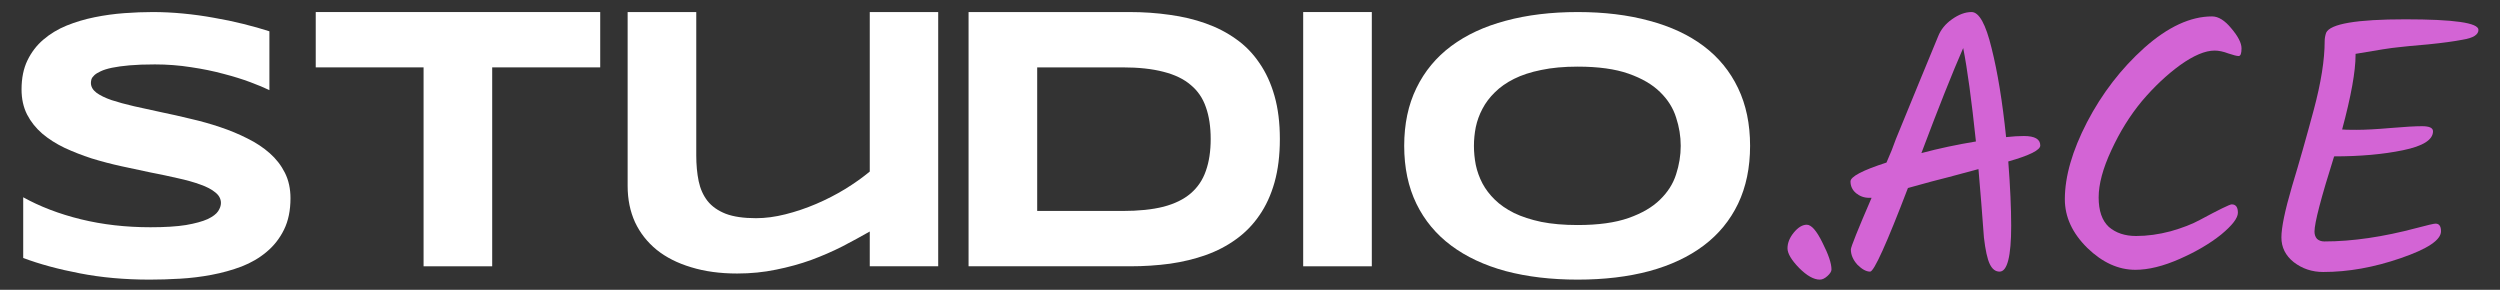
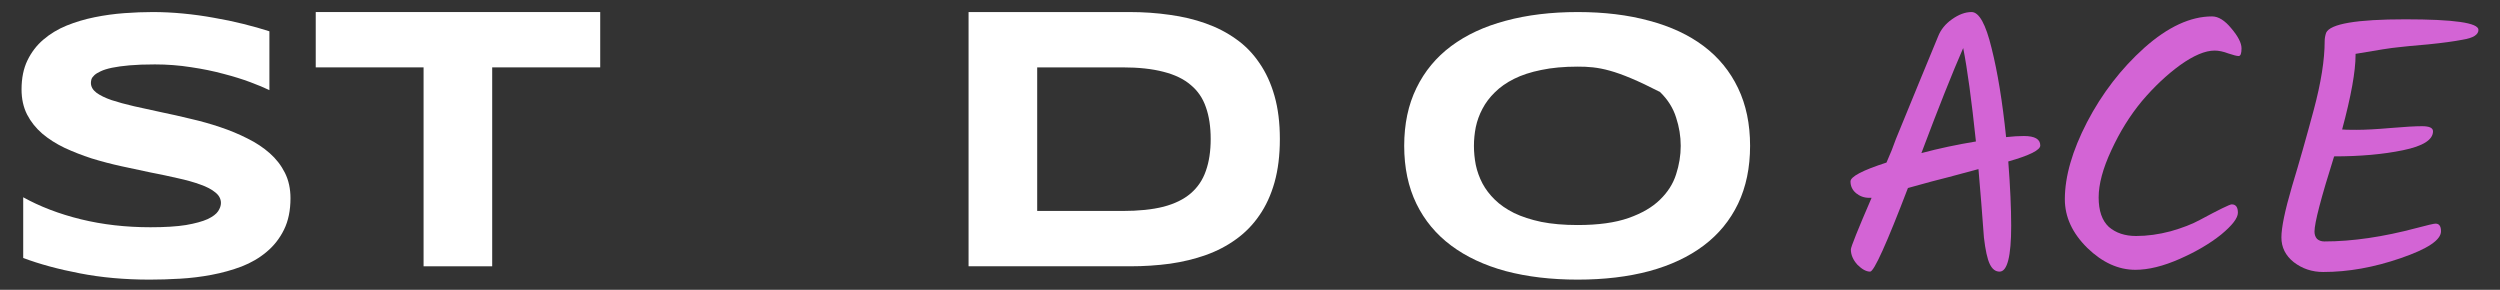
<svg xmlns="http://www.w3.org/2000/svg" width="440" height="51" viewBox="0 0 440 51" fill="none">
  <rect x="0" y="0" width="440" height="51" fill="#333333" stroke="none" />
  <path d="M47.414 15.864C46.568 15.451 45.45 14.984 44.061 14.463C42.672 13.942 41.099 13.454 39.341 12.998C37.583 12.52 35.673 12.129 33.611 11.825C31.55 11.499 29.434 11.337 27.263 11.337C25.527 11.337 24.041 11.391 22.803 11.499C21.588 11.608 20.557 11.749 19.711 11.923C18.886 12.097 18.224 12.303 17.725 12.542C17.248 12.759 16.879 12.987 16.618 13.226C16.358 13.464 16.184 13.703 16.097 13.942C16.032 14.181 16 14.398 16 14.594C16 15.245 16.325 15.82 16.976 16.32C17.627 16.797 18.517 17.232 19.646 17.622C20.774 17.991 22.087 18.35 23.585 18.697C25.082 19.023 26.667 19.37 28.338 19.739C30.03 20.087 31.767 20.477 33.546 20.912C35.348 21.324 37.084 21.813 38.755 22.377C40.448 22.942 42.043 23.604 43.54 24.364C45.038 25.102 46.351 25.971 47.479 26.969C48.608 27.968 49.498 29.119 50.149 30.422C50.8 31.724 51.125 33.212 51.125 34.883C51.125 37.033 50.746 38.878 49.986 40.42C49.226 41.962 48.206 43.264 46.926 44.328C45.667 45.392 44.202 46.25 42.531 46.901C40.86 47.531 39.102 48.019 37.257 48.367C35.434 48.714 33.579 48.942 31.691 49.05C29.824 49.159 28.045 49.213 26.352 49.213C21.924 49.213 17.823 48.844 14.046 48.106C10.292 47.389 6.971 46.488 4.085 45.403V34.721C7.058 36.371 10.444 37.663 14.242 38.596C18.061 39.53 22.142 39.996 26.482 39.996C29.043 39.996 31.126 39.866 32.732 39.606C34.36 39.323 35.63 38.976 36.541 38.563C37.453 38.129 38.071 37.663 38.397 37.163C38.722 36.664 38.885 36.186 38.885 35.73C38.885 35.014 38.56 34.395 37.908 33.874C37.257 33.331 36.368 32.864 35.239 32.473C34.111 32.061 32.797 31.692 31.3 31.366C29.803 31.019 28.207 30.682 26.515 30.356C24.843 30.009 23.118 29.64 21.339 29.249C19.559 28.858 17.823 28.402 16.13 27.881C14.459 27.338 12.874 26.72 11.377 26.025C9.88 25.308 8.567 24.472 7.438 23.517C6.309 22.54 5.42 21.422 4.769 20.163C4.118 18.882 3.792 17.405 3.792 15.733C3.792 13.758 4.139 12.053 4.834 10.62C5.528 9.187 6.461 7.971 7.633 6.973C8.827 5.952 10.194 5.127 11.735 4.497C13.298 3.868 14.936 3.379 16.651 3.032C18.365 2.684 20.102 2.446 21.859 2.315C23.617 2.185 25.288 2.12 26.873 2.12C28.609 2.12 30.389 2.207 32.212 2.38C34.056 2.554 35.868 2.804 37.648 3.13C39.428 3.433 41.142 3.792 42.792 4.204C44.463 4.617 46.004 5.051 47.414 5.507V15.864Z" fill="white" />
  <path d="M86.626 11.858V46.868H74.549V11.858H55.57V2.12H105.638V11.858H86.626Z" fill="white" />
-   <path d="M122.542 2.12V27.328C122.542 28.999 122.683 30.519 122.965 31.887C123.248 33.233 123.768 34.395 124.528 35.372C125.288 36.327 126.351 37.076 127.718 37.619C129.086 38.14 130.865 38.401 133.057 38.401C134.707 38.401 136.432 38.173 138.233 37.717C140.056 37.261 141.858 36.653 143.637 35.893C145.417 35.133 147.11 34.264 148.716 33.288C150.343 32.289 151.797 31.257 153.078 30.194V2.12H165.123V46.868H153.078V40.746C151.559 41.614 149.942 42.493 148.227 43.384C146.513 44.252 144.69 45.045 142.758 45.761C140.827 46.456 138.776 47.02 136.606 47.455C134.435 47.91 132.146 48.139 129.737 48.139C126.72 48.139 124.018 47.769 121.631 47.031C119.243 46.315 117.225 45.294 115.576 43.97C113.926 42.624 112.657 41.006 111.767 39.117C110.899 37.206 110.465 35.079 110.465 32.734V2.12H122.542Z" fill="white" />
  <path d="M225.256 24.462C225.256 27.328 224.942 29.879 224.312 32.115C223.683 34.33 222.793 36.262 221.643 37.912C220.514 39.562 219.147 40.963 217.541 42.113C215.957 43.264 214.188 44.187 212.235 44.882C210.282 45.577 208.176 46.087 205.919 46.412C203.662 46.716 201.308 46.868 198.855 46.868H170.468V2.12H198.79C201.242 2.12 203.597 2.283 205.854 2.608C208.111 2.912 210.216 3.412 212.17 4.107C214.145 4.801 215.935 5.724 217.541 6.875C219.147 8.004 220.514 9.404 221.643 11.076C222.793 12.726 223.683 14.659 224.312 16.873C224.942 19.088 225.256 21.617 225.256 24.462ZM213.081 24.462C213.081 22.312 212.799 20.445 212.235 18.86C211.692 17.275 210.802 15.972 209.565 14.952C208.35 13.909 206.755 13.139 204.78 12.639C202.805 12.118 200.396 11.858 197.553 11.858H182.546V37.13H197.553C200.396 37.13 202.805 36.881 204.78 36.382C206.755 35.86 208.35 35.079 209.565 34.037C210.802 32.973 211.692 31.648 212.235 30.063C212.799 28.478 213.081 26.611 213.081 24.462Z" fill="white" />
-   <path d="M229.36 46.868V2.12H241.438V46.868H229.36Z" fill="white" />
-   <path d="M308.015 25.667C308.015 29.51 307.31 32.907 305.899 35.86C304.488 38.791 302.47 41.245 299.844 43.221C297.218 45.197 294.028 46.695 290.273 47.715C286.54 48.714 282.341 49.213 277.675 49.213C273.009 49.213 268.787 48.714 265.011 47.715C261.257 46.695 258.056 45.197 255.408 43.221C252.76 41.245 250.72 38.791 249.288 35.86C247.855 32.907 247.139 29.51 247.139 25.667C247.139 21.824 247.855 18.436 249.288 15.505C250.72 12.553 252.76 10.088 255.408 8.112C258.056 6.137 261.257 4.649 265.011 3.651C268.787 2.63 273.009 2.12 277.675 2.12C282.341 2.12 286.54 2.63 290.273 3.651C294.028 4.649 297.218 6.137 299.844 8.112C302.47 10.088 304.488 12.553 305.899 15.505C307.31 18.436 308.015 21.824 308.015 25.667ZM295.807 25.667C295.807 23.995 295.536 22.334 294.993 20.684C294.473 19.012 293.528 17.514 292.161 16.189C290.816 14.865 288.971 13.79 286.627 12.965C284.283 12.14 281.299 11.727 277.675 11.727C275.244 11.727 273.106 11.923 271.262 12.314C269.417 12.683 267.822 13.204 266.476 13.877C265.131 14.55 264.002 15.342 263.091 16.254C262.179 17.145 261.452 18.111 260.909 19.153C260.367 20.174 259.976 21.248 259.737 22.377C259.52 23.485 259.412 24.581 259.412 25.667C259.412 26.774 259.52 27.892 259.737 29.021C259.976 30.15 260.367 31.236 260.909 32.278C261.452 33.298 262.179 34.254 263.091 35.144C264.002 36.034 265.131 36.816 266.476 37.489C267.822 38.14 269.417 38.661 271.262 39.052C273.106 39.421 275.244 39.606 277.675 39.606C281.299 39.606 284.283 39.193 286.627 38.368C288.971 37.543 290.816 36.468 292.161 35.144C293.528 33.819 294.473 32.332 294.993 30.682C295.536 29.01 295.807 27.338 295.807 25.667Z" fill="white" />
+   <path d="M308.015 25.667C308.015 29.51 307.31 32.907 305.899 35.86C304.488 38.791 302.47 41.245 299.844 43.221C297.218 45.197 294.028 46.695 290.273 47.715C286.54 48.714 282.341 49.213 277.675 49.213C273.009 49.213 268.787 48.714 265.011 47.715C261.257 46.695 258.056 45.197 255.408 43.221C252.76 41.245 250.72 38.791 249.288 35.86C247.855 32.907 247.139 29.51 247.139 25.667C247.139 21.824 247.855 18.436 249.288 15.505C250.72 12.553 252.76 10.088 255.408 8.112C258.056 6.137 261.257 4.649 265.011 3.651C268.787 2.63 273.009 2.12 277.675 2.12C282.341 2.12 286.54 2.63 290.273 3.651C294.028 4.649 297.218 6.137 299.844 8.112C302.47 10.088 304.488 12.553 305.899 15.505C307.31 18.436 308.015 21.824 308.015 25.667ZM295.807 25.667C295.807 23.995 295.536 22.334 294.993 20.684C294.473 19.012 293.528 17.514 292.161 16.189C284.283 12.14 281.299 11.727 277.675 11.727C275.244 11.727 273.106 11.923 271.262 12.314C269.417 12.683 267.822 13.204 266.476 13.877C265.131 14.55 264.002 15.342 263.091 16.254C262.179 17.145 261.452 18.111 260.909 19.153C260.367 20.174 259.976 21.248 259.737 22.377C259.52 23.485 259.412 24.581 259.412 25.667C259.412 26.774 259.52 27.892 259.737 29.021C259.976 30.15 260.367 31.236 260.909 32.278C261.452 33.298 262.179 34.254 263.091 35.144C264.002 36.034 265.131 36.816 266.476 37.489C267.822 38.14 269.417 38.661 271.262 39.052C273.106 39.421 275.244 39.606 277.675 39.606C281.299 39.606 284.283 39.193 286.627 38.368C288.971 37.543 290.816 36.468 292.161 35.144C293.528 33.819 294.473 32.332 294.993 30.682C295.536 29.01 295.807 27.338 295.807 25.667Z" fill="white" />
  <path d="M410.805 27.522C408.502 34.817 407.35 39.232 407.35 40.767C407.35 41.279 407.499 41.706 407.798 42.047C408.139 42.346 408.566 42.495 409.078 42.495C413.983 42.495 419.401 41.706 425.33 40.127C427.25 39.615 428.359 39.359 428.657 39.359C429.297 39.359 429.617 39.807 429.617 40.703C429.617 42.239 427.25 43.817 422.515 45.438C417.822 47.059 413.279 47.87 408.886 47.87C406.923 47.87 405.196 47.294 403.703 46.142C402.253 44.99 401.527 43.54 401.527 41.791C401.527 40.042 402.146 37.056 403.383 32.833C404.663 28.61 405.942 24.11 407.222 19.332C408.502 14.555 409.142 10.523 409.142 7.239C409.142 6.77 409.227 6.279 409.398 5.767C410.123 4.189 414.772 3.4 423.346 3.4C431.92 3.4 436.207 4.018 436.207 5.255C436.207 6.108 435.29 6.684 433.456 6.983C431.92 7.281 429.873 7.559 427.314 7.815C424.797 8.028 423.026 8.199 422.003 8.327C420.979 8.412 418.505 8.796 414.58 9.478V9.67C414.58 12.571 413.791 16.943 412.213 22.787C412.469 22.83 413.322 22.851 414.772 22.851C416.265 22.851 418.249 22.745 420.723 22.531C423.197 22.318 425.053 22.211 426.29 22.211C427.569 22.211 428.209 22.51 428.209 23.107C428.209 24.6 426.46 25.709 422.962 26.434C419.465 27.16 415.412 27.522 410.805 27.522Z" fill="#D364D5" />
  <path d="M389.326 2.888C390.435 2.888 391.566 3.592 392.717 4.999C393.912 6.407 394.509 7.58 394.509 8.518C394.509 9.414 394.338 9.862 393.997 9.862C393.699 9.862 393.101 9.713 392.206 9.414C391.31 9.073 390.499 8.902 389.774 8.902C388.111 8.902 386.084 9.756 383.696 11.462C381.349 13.168 379.11 15.28 376.977 17.796C374.887 20.313 373.095 23.192 371.602 26.434C370.109 29.634 369.363 32.406 369.363 34.752C369.363 37.099 369.96 38.826 371.154 39.935C372.391 41.002 373.991 41.535 375.953 41.535C377.915 41.535 379.942 41.258 382.032 40.703C384.122 40.106 385.828 39.445 387.151 38.72C390.563 36.885 392.44 35.968 392.781 35.968C393.507 35.968 393.869 36.459 393.869 37.44C393.869 38.378 392.888 39.658 390.926 41.279C388.964 42.857 386.532 44.286 383.632 45.566C380.731 46.846 378.129 47.486 375.825 47.486C372.839 47.486 370.024 46.206 367.379 43.647C364.734 41.044 363.412 38.186 363.412 35.072C363.412 31.063 364.713 26.541 367.315 21.508C369.96 16.431 373.33 12.059 377.425 8.39C381.563 4.722 385.53 2.888 389.326 2.888Z" fill="#D364D5" />
  <path d="M359.088 25.603C359.088 26.413 357.211 27.352 353.457 28.418C353.798 32.854 353.969 36.63 353.969 39.743C353.969 45.118 353.287 47.806 351.922 47.806C351.196 47.806 350.621 47.358 350.194 46.462C349.767 45.566 349.426 44.009 349.17 41.791C348.872 37.696 348.552 33.686 348.21 29.762C346.291 30.274 344.542 30.743 342.964 31.169C341.385 31.553 338.996 32.193 335.797 33.089C332.043 42.9 329.825 47.806 329.143 47.806C328.46 47.806 327.714 47.4 326.903 46.59C326.135 45.737 325.751 44.841 325.751 43.903C325.751 43.476 326.967 40.447 329.399 34.816H328.951C328.098 34.816 327.33 34.539 326.647 33.985C326.007 33.43 325.688 32.748 325.688 31.937C325.688 31.084 327.799 29.975 332.022 28.61C332.705 27.074 333.259 25.688 333.686 24.451C334.667 22.019 336.032 18.692 337.781 14.469C339.53 10.246 340.639 7.559 341.108 6.407C341.577 5.213 342.388 4.21 343.539 3.4C344.734 2.547 345.886 2.12 346.995 2.12C348.317 2.12 349.49 4.231 350.514 8.454C351.58 12.678 352.433 17.903 353.073 24.131C354.268 24.003 355.313 23.939 356.209 23.939C358.128 23.939 359.088 24.494 359.088 25.603ZM338.165 26.946C341.193 26.136 344.393 25.453 347.763 24.899C346.995 17.604 346.248 12.123 345.523 8.454C343.603 12.848 341.151 19.012 338.165 26.946Z" fill="#D364D5" />
-   <path d="M320.293 49.213C319.227 49.213 318.011 48.531 316.646 47.166C315.281 45.758 314.599 44.606 314.599 43.711C314.599 42.772 314.961 41.855 315.686 40.959C316.454 40.021 317.222 39.551 317.99 39.551C318.8 39.551 319.717 40.596 320.741 42.687C321.808 44.777 322.341 46.355 322.341 47.422C322.341 47.763 322.106 48.147 321.637 48.573C321.168 49 320.72 49.213 320.293 49.213Z" fill="#D364D5" />
</svg>